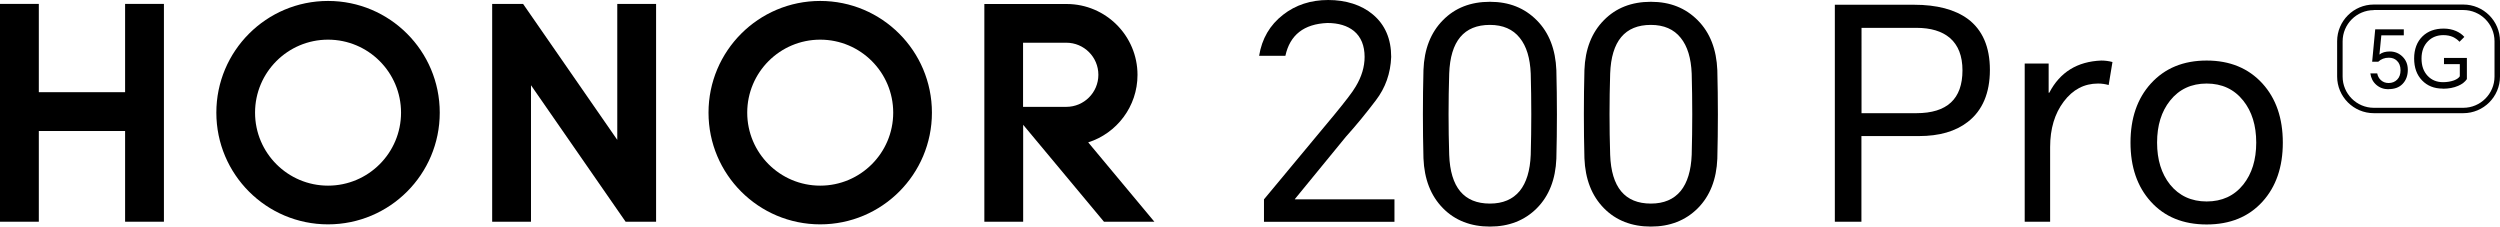
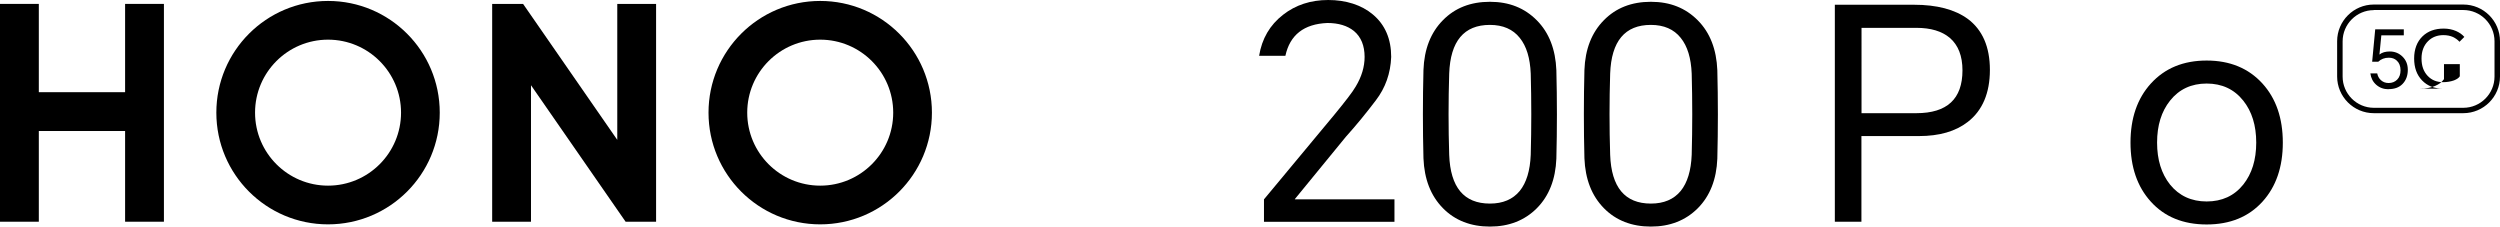
<svg xmlns="http://www.w3.org/2000/svg" id="_图层_2" data-name="图层 2" viewBox="0 0 237.01 21.48">
  <g id="_图层_1-2" data-name="图层 1">
    <g>
      <g>
        <path d="M119.83,21.03v-2.13l6.66-8.01c1.06-1.29,1.75-2.18,2.04-2.69,.56-.93,.84-1.87,.84-2.8,0-1.08-.34-1.9-1.01-2.46-.62-.5-1.46-.76-2.52-.76-2.22,.09-3.55,1.13-3.98,3.11h-2.49c.26-1.62,1.02-2.92,2.27-3.89,1.19-.93,2.62-1.4,4.28-1.4s3.15,.46,4.23,1.37c1.16,.97,1.74,2.32,1.74,4.03-.06,1.55-.54,2.92-1.46,4.12-.9,1.19-1.84,2.34-2.83,3.44l-4.84,5.91v.03h9.44v2.13h-12.38Z" />
        <path d="M147.55,15.04c-.08,1.96-.69,3.53-1.85,4.7-1.16,1.16-2.64,1.74-4.45,1.74s-3.31-.58-4.45-1.74c-1.16-1.18-1.77-2.75-1.85-4.73-.07-2.78-.07-5.57,0-8.37,.07-1.98,.69-3.56,1.85-4.73,1.14-1.16,2.62-1.74,4.45-1.74s3.29,.59,4.45,1.76,1.77,2.75,1.85,4.73c.07,2.8,.07,5.59,0,8.37Zm-10.16-.36c.11,3.08,1.4,4.62,3.86,4.62,1.23,0,2.17-.4,2.83-1.2,.63-.78,.98-1.92,1.04-3.42,.07-2.56,.07-5.12,0-7.7-.06-1.47-.4-2.6-1.04-3.39-.65-.82-1.6-1.23-2.83-1.23-2.46,0-3.75,1.54-3.86,4.62-.08,2.58-.08,5.14,0,7.7Z" />
        <path d="M162.81,15.04c-.08,1.96-.69,3.53-1.85,4.7-1.16,1.16-2.64,1.74-4.45,1.74s-3.31-.58-4.45-1.74c-1.16-1.18-1.77-2.75-1.85-4.73-.07-2.78-.07-5.57,0-8.37,.07-1.98,.69-3.56,1.85-4.73,1.14-1.16,2.62-1.74,4.45-1.74s3.29,.59,4.45,1.76,1.77,2.75,1.85,4.73c.07,2.8,.07,5.59,0,8.37Zm-10.16-.36c.11,3.08,1.4,4.62,3.86,4.62,1.23,0,2.17-.4,2.83-1.2,.63-.78,.98-1.92,1.04-3.42,.07-2.56,.07-5.12,0-7.7-.06-1.47-.4-2.6-1.04-3.39-.65-.82-1.6-1.23-2.83-1.23-2.46,0-3.75,1.54-3.86,4.62-.08,2.58-.08,5.14,0,7.7Z" />
        <path d="M173.95,21.03V.45h7.5c2.18,0,3.88,.45,5.1,1.34,1.4,1.04,2.1,2.66,2.1,4.84s-.7,3.85-2.1,4.93c-1.16,.9-2.7,1.34-4.62,1.34h-5.46v8.12h-2.52Zm2.52-10.3h5.21c2.91,0,4.37-1.35,4.37-4.06,0-1.36-.4-2.39-1.2-3.08-.75-.63-1.8-.95-3.16-.95h-5.21V10.72Z" />
-         <path d="M191.95,21.03V6.02h2.27v2.77h.06c1.01-1.94,2.65-2.96,4.93-3.05,.37,0,.73,.05,1.06,.14l-.36,2.18c-.32-.09-.65-.14-1.01-.14-1.31,0-2.39,.57-3.25,1.71-.86,1.14-1.29,2.58-1.29,4.31v7.08h-2.41Z" />
        <path d="M201.98,13.52c0-2.31,.64-4.18,1.93-5.6,1.33-1.46,3.09-2.18,5.29-2.18s3.97,.73,5.29,2.18c1.29,1.42,1.93,3.29,1.93,5.6s-.64,4.18-1.93,5.6c-1.31,1.44-3.07,2.16-5.29,2.16s-3.99-.72-5.29-2.16c-1.29-1.42-1.93-3.29-1.93-5.6Zm2.52,0c0,1.62,.41,2.95,1.23,3.98,.86,1.06,2.02,1.6,3.47,1.6s2.61-.53,3.47-1.6c.82-1.03,1.23-2.35,1.23-3.98s-.41-2.95-1.23-3.98c-.86-1.08-2.02-1.62-3.47-1.62s-2.61,.54-3.47,1.62c-.82,1.03-1.23,2.35-1.23,3.98Z" />
      </g>
      <g>
        <polygon points="11.86 .37 15.54 .37 15.54 21.02 11.86 21.02 11.86 12.42 3.68 12.42 3.68 21.02 0 21.02 0 .37 3.68 .37 3.68 8.74 11.86 8.74 11.86 .37" />
        <polygon points="58.52 13.26 49.59 .37 46.66 .37 46.66 21.02 50.34 21.02 50.34 8.08 59.31 21.02 62.2 21.02 62.2 .37 58.52 .37 58.52 13.26" />
        <path d="M77.76,.09c-5.85,0-10.59,4.74-10.59,10.59s4.74,10.59,10.59,10.59,10.59-4.74,10.59-10.59S83.61,.09,77.76,.09Zm0,17.51c-3.82,0-6.92-3.1-6.92-6.92s3.1-6.92,6.92-6.92,6.92,3.1,6.92,6.92-3.1,6.92-6.92,6.92Z" />
-         <path d="M103.16,13.5c2.71-.86,4.68-3.4,4.68-6.4,0-3.7-3-6.71-6.7-6.72h0s-7.82,0-7.82,0V21.02h3.68V11.83l7.66,9.19h4.78l-6.28-7.53Zm-6.17-3.36V4.05h4.1c1.68,0,3.04,1.36,3.04,3.04s-1.36,3.04-3.04,3.04h-4.09Z" />
        <path d="M31.1,.09c-5.85,0-10.59,4.74-10.59,10.59s4.74,10.59,10.59,10.59,10.59-4.74,10.59-10.59S36.95,.09,31.1,.09Zm0,17.51c-3.82,0-6.92-3.1-6.92-6.92s3.1-6.92,6.92-6.92,6.92,3.1,6.92,6.92-3.1,6.92-6.92,6.92Z" />
      </g>
      <g>
        <path d="M233.53,10.73h-8.48c-1.92,0-3.48-1.56-3.48-3.48V3.91c0-1.92,1.56-3.48,3.48-3.48h8.48c1.92,0,3.48,1.56,3.48,3.48v3.34c0,1.92-1.56,3.48-3.48,3.48ZM225.05,.96c-1.63,0-2.96,1.33-2.96,2.96v3.34c0,1.63,1.33,2.96,2.96,2.96h8.48c1.63,0,2.96-1.33,2.96-2.96V3.91c0-1.63-1.33-2.96-2.96-2.96h-8.48Z" />
        <g>
          <path d="M226.44,8.46c-.45,0-.84-.14-1.16-.42-.32-.28-.5-.64-.56-1.08h.65c.05,.26,.17,.48,.35,.64,.2,.18,.44,.27,.73,.27,.33,0,.6-.11,.81-.32,.22-.22,.32-.52,.32-.89,0-.39-.12-.7-.35-.91-.2-.19-.45-.28-.76-.28-.4,0-.74,.13-1,.38h-.58l.29-3.07h2.71v.57h-2.13l-.18,1.82c.25-.2,.58-.29,.98-.29,.47,0,.87,.16,1.2,.48,.34,.33,.51,.75,.51,1.26,0,.56-.17,1-.5,1.34s-.77,.49-1.34,.49Z" />
-           <path d="M231.59,8.4c-.82,0-1.47-.26-1.97-.78-.5-.52-.75-1.21-.75-2.08s.27-1.59,.8-2.1c.51-.49,1.18-.73,2-.73,.43,0,.82,.08,1.17,.23,.32,.14,.58,.32,.79,.56l-.46,.46c-.18-.2-.39-.34-.61-.45-.27-.12-.57-.18-.92-.18-.58,0-1.07,.19-1.45,.57-.41,.41-.62,.96-.62,1.65s.19,1.22,.57,1.63c.38,.41,.87,.61,1.47,.61,.38,0,.73-.06,1.04-.17,.28-.11,.46-.24,.55-.39v-1.15h-1.5v-.59h2.17v2.01c-.18,.26-.45,.48-.83,.64-.42,.18-.9,.27-1.44,.27Z" />
+           <path d="M231.59,8.4c-.82,0-1.47-.26-1.97-.78-.5-.52-.75-1.21-.75-2.08s.27-1.59,.8-2.1c.51-.49,1.18-.73,2-.73,.43,0,.82,.08,1.17,.23,.32,.14,.58,.32,.79,.56l-.46,.46c-.18-.2-.39-.34-.61-.45-.27-.12-.57-.18-.92-.18-.58,0-1.07,.19-1.45,.57-.41,.41-.62,.96-.62,1.65s.19,1.22,.57,1.63c.38,.41,.87,.61,1.47,.61,.38,0,.73-.06,1.04-.17,.28-.11,.46-.24,.55-.39v-1.15h-1.5v-.59v2.01c-.18,.26-.45,.48-.83,.64-.42,.18-.9,.27-1.44,.27Z" />
        </g>
      </g>
    </g>
  </g>
</svg>